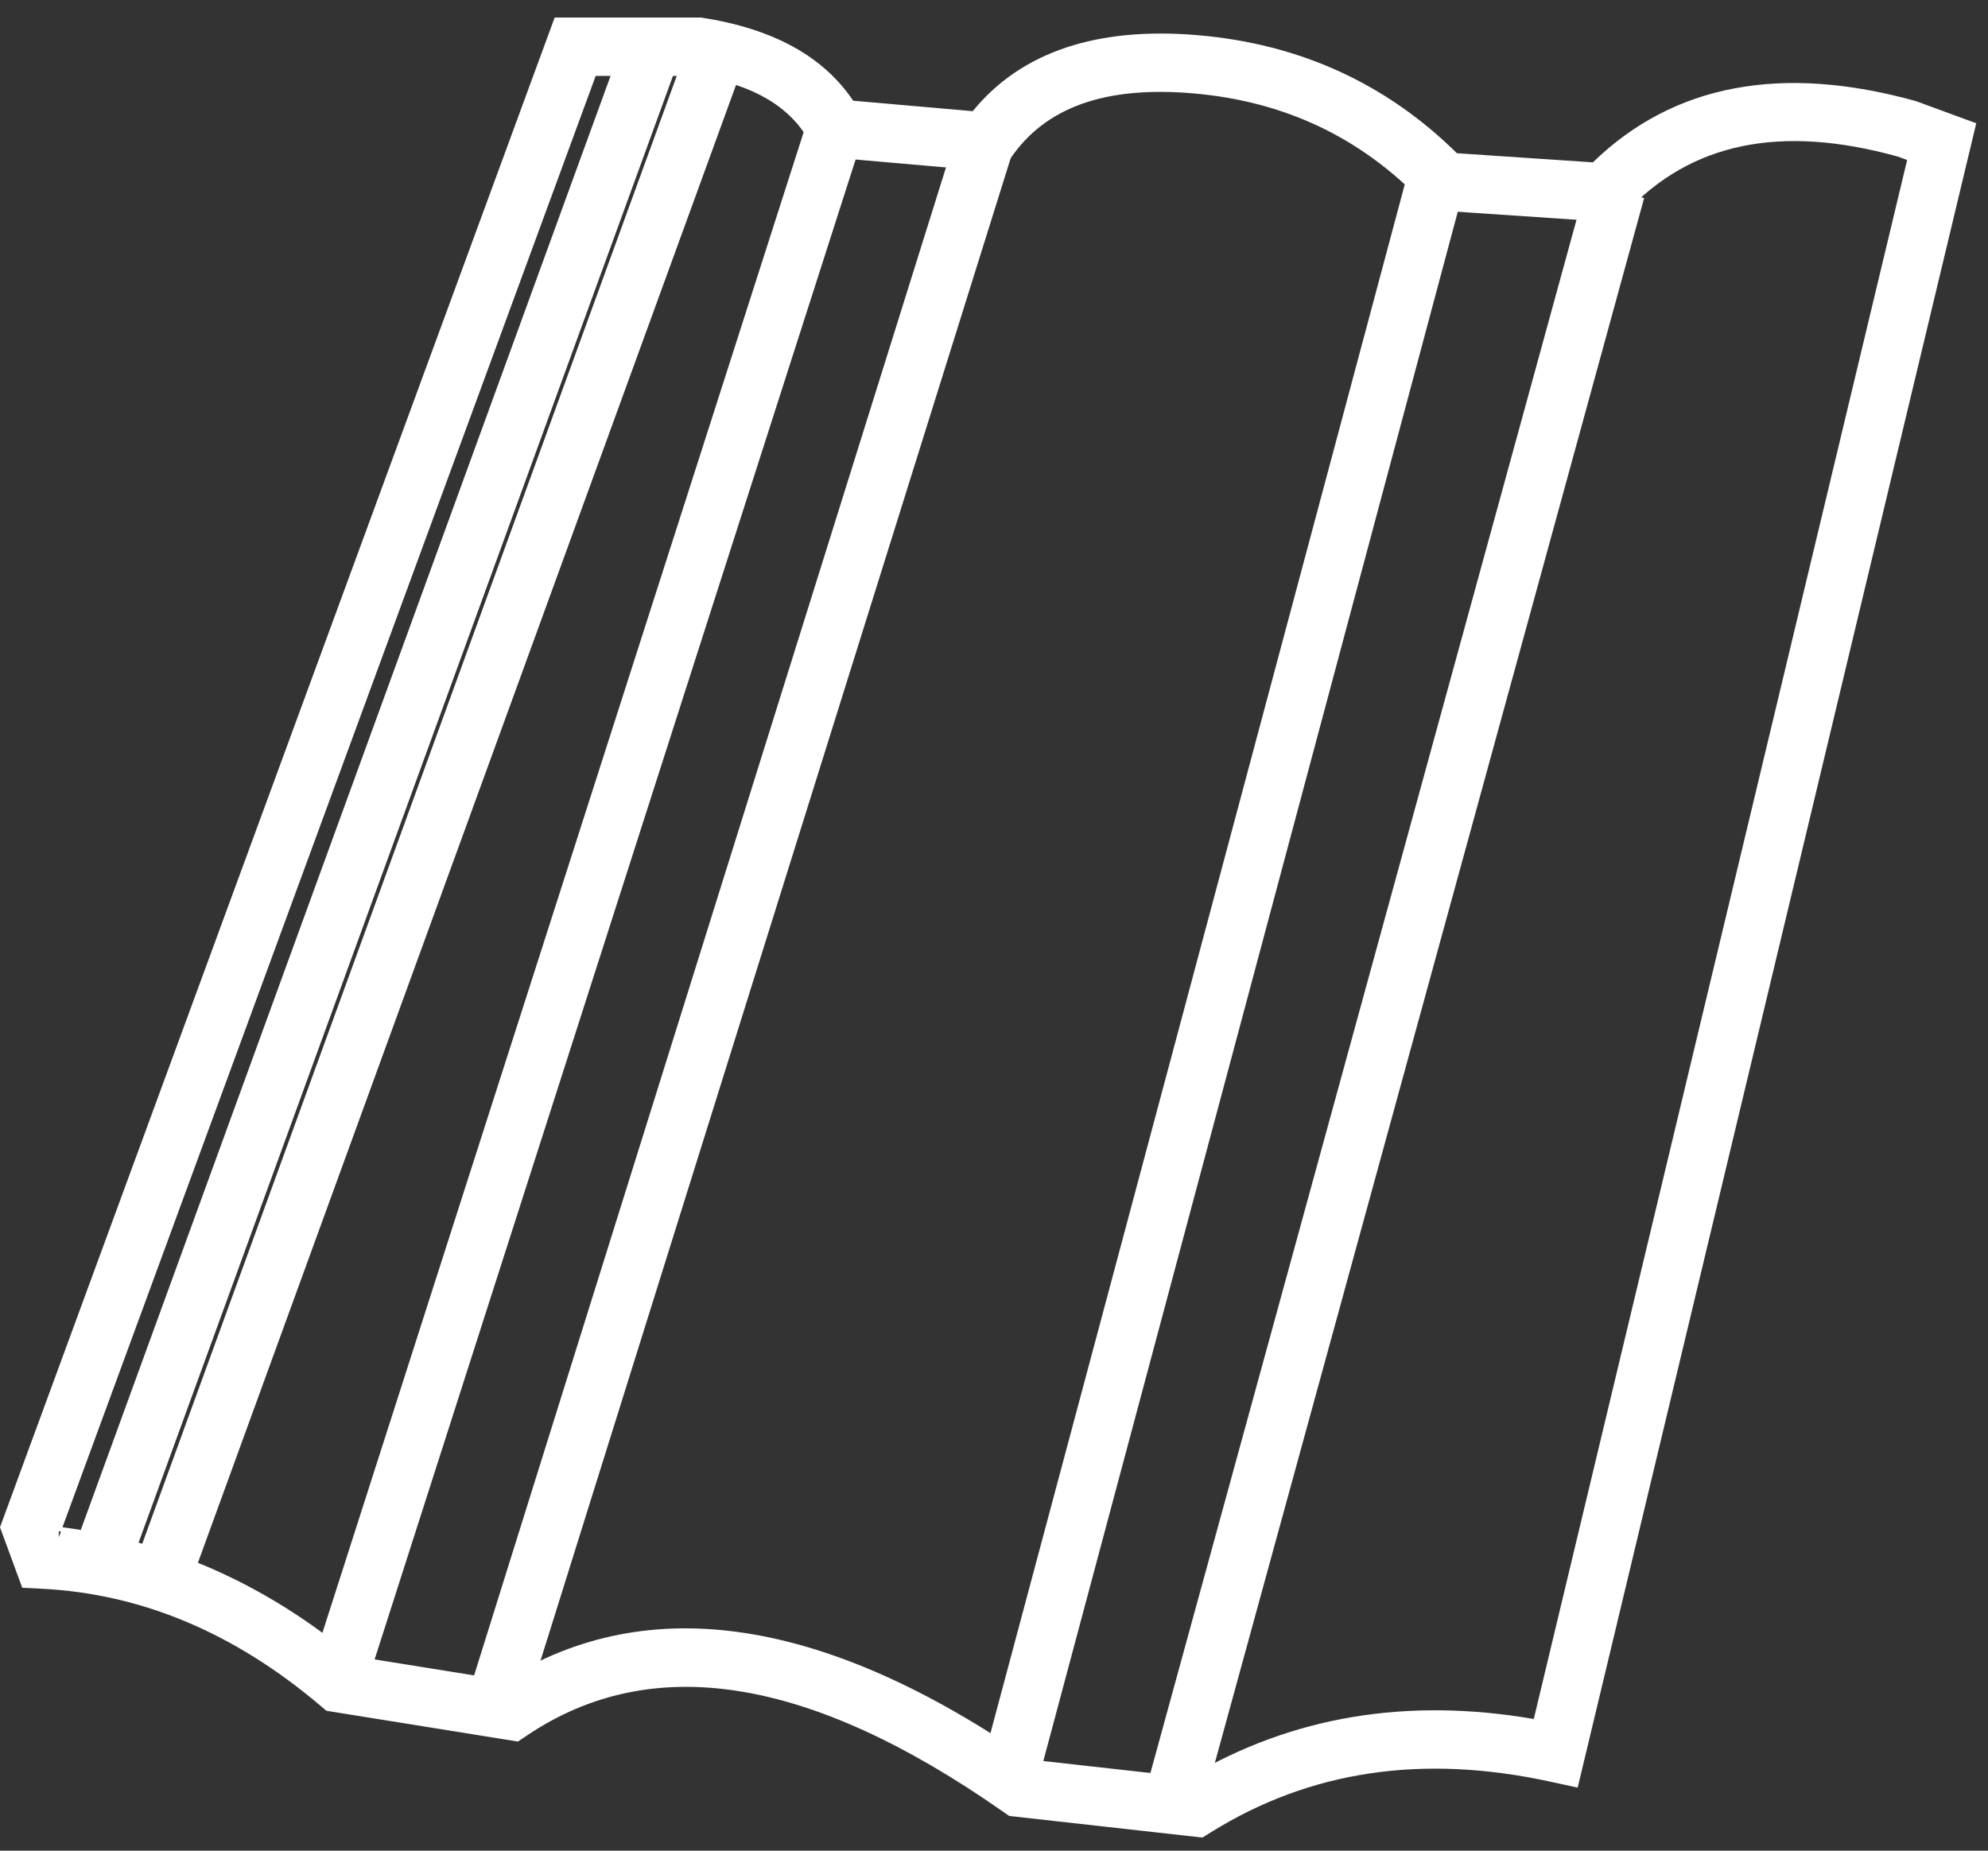
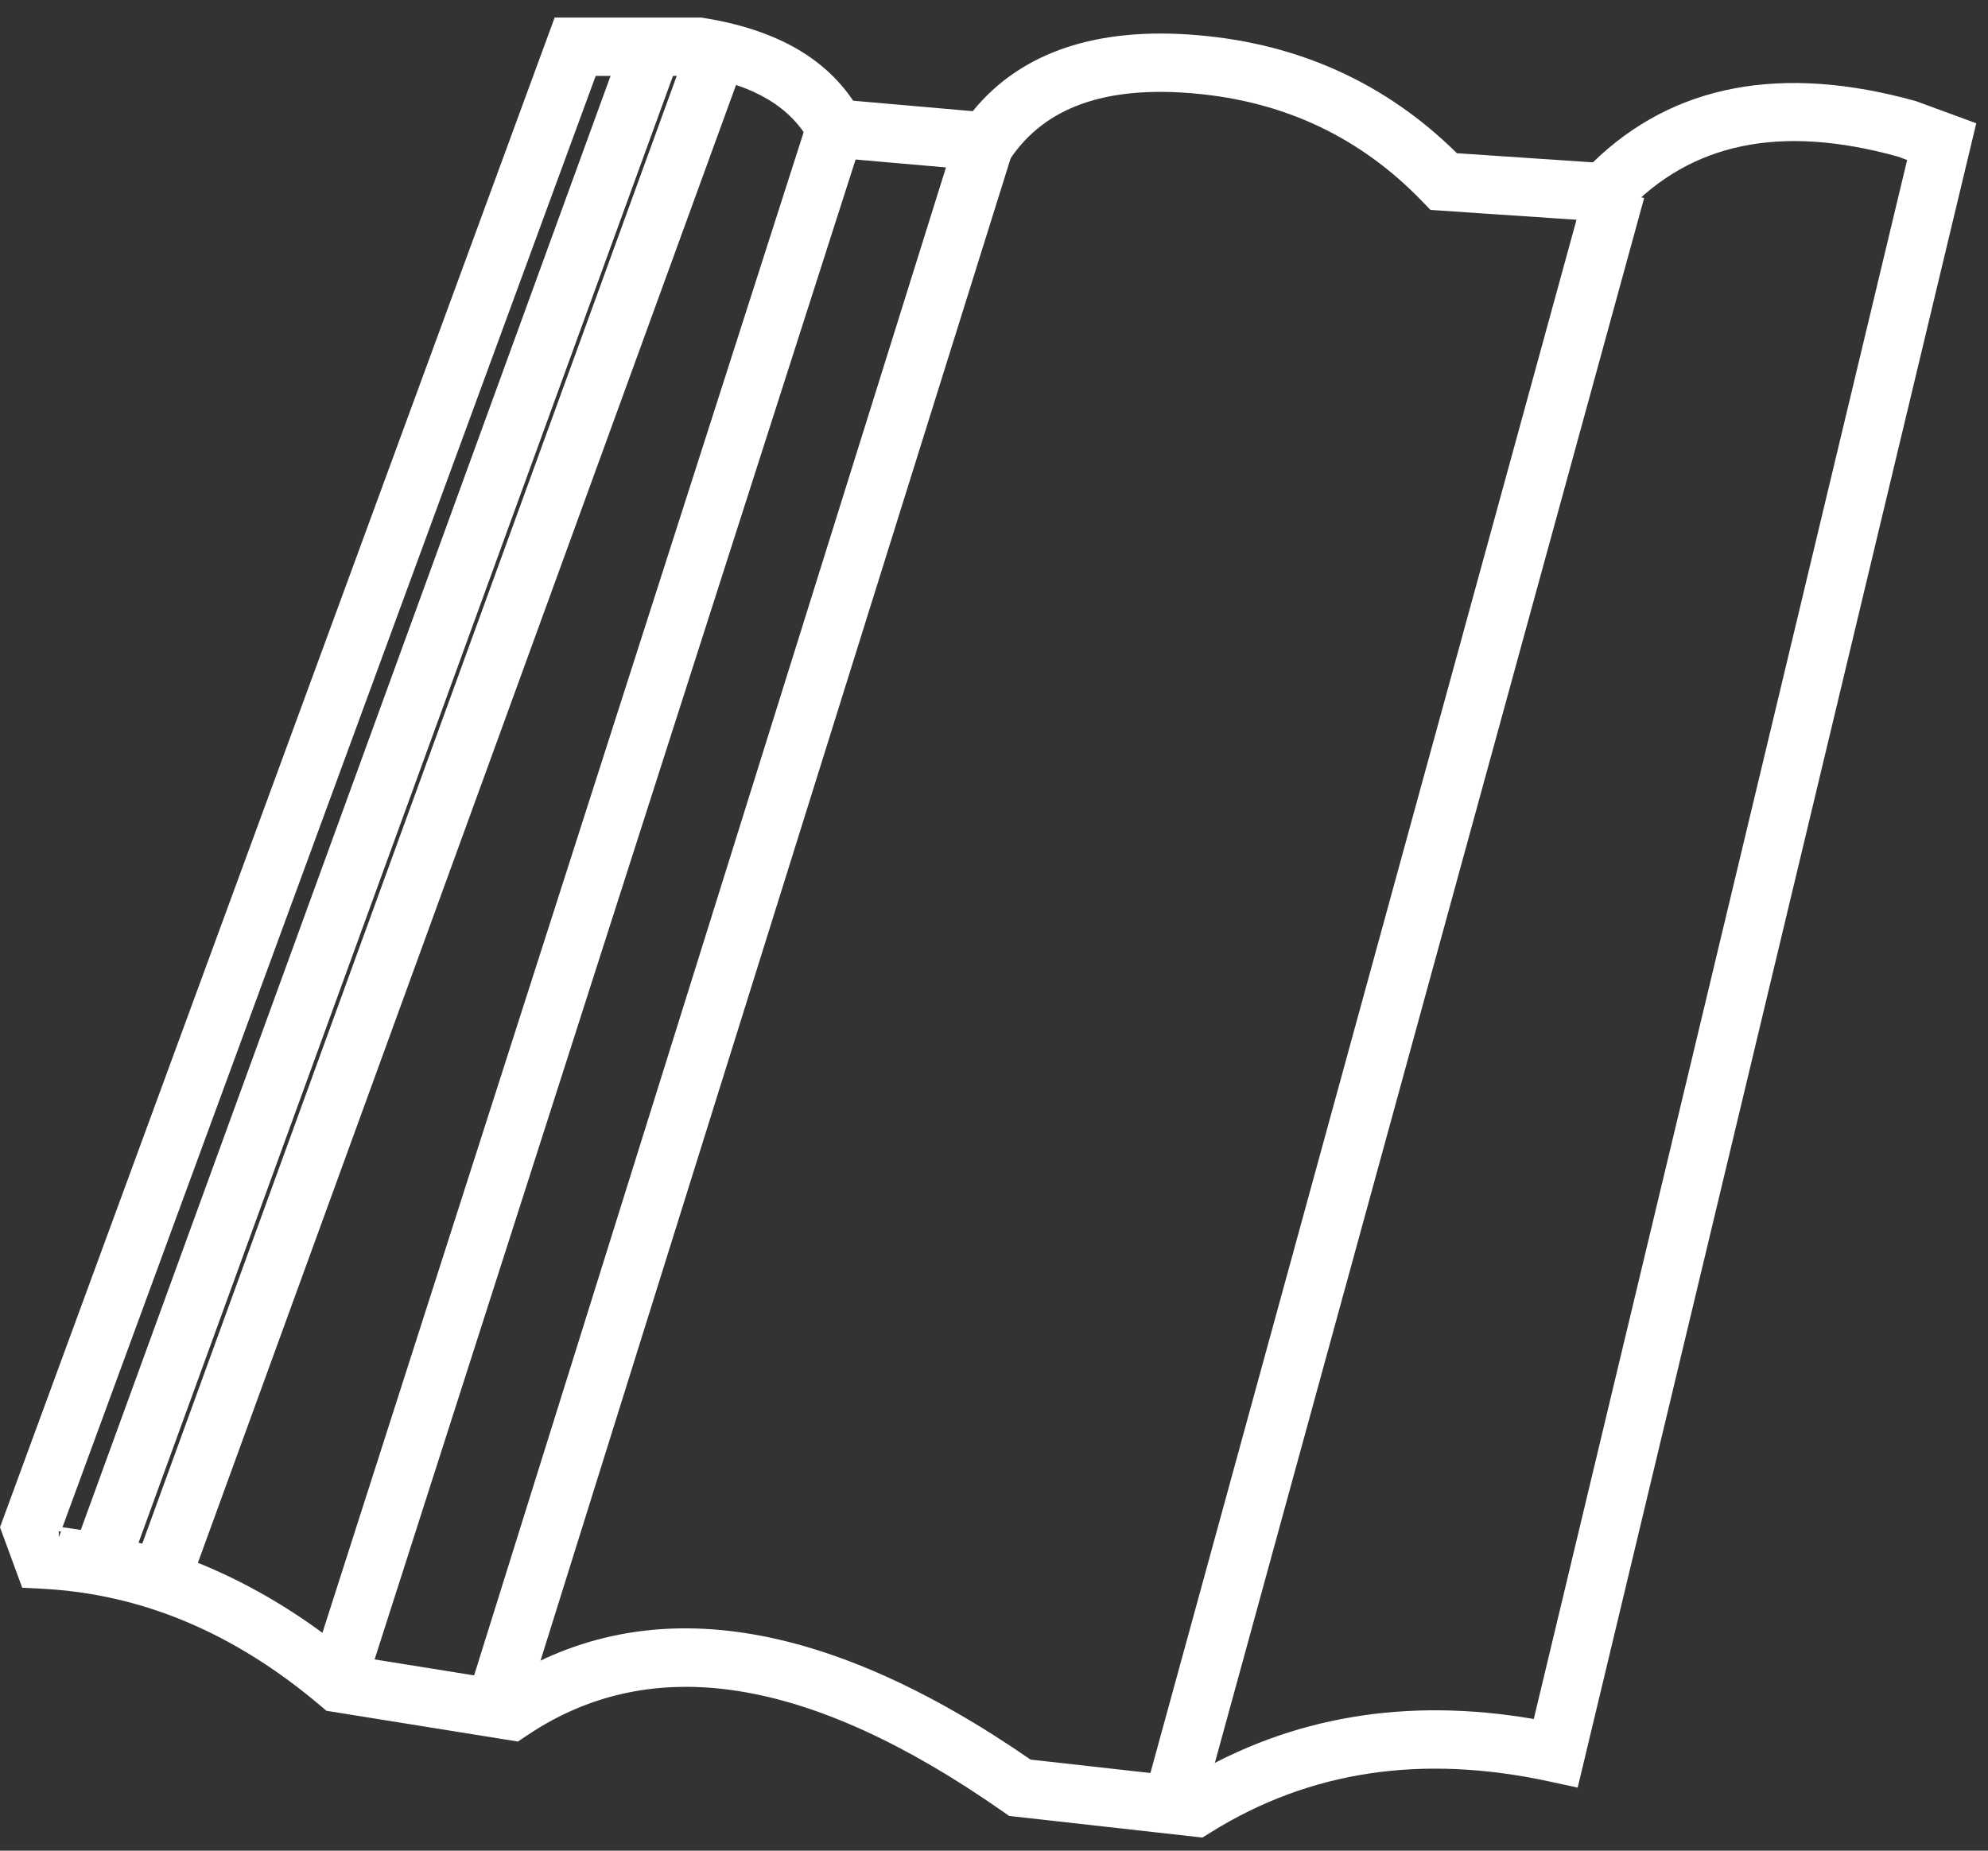
<svg xmlns="http://www.w3.org/2000/svg" width="87px" height="81px" viewBox="0 0 87 81" version="1.1">
  <rect x="0" y="0" width="87" height="81" fill="#333333" stroke="none" />
  <title>cserep</title>
  <desc>Created with Sketch.</desc>
  <g id="Symbols" stroke="none" stroke-width="1" fill="none" fill-rule="evenodd">
    <g id="miert-betoncserep" transform="translate(-136, -50)" fill="#FFFFFF" fill-rule="nonzero">
      <g id="Group-7">
        <g transform="translate(11, 50.769)">
          <g id="cserep" transform="translate(125, 0)">
            <path d="M83.058,6.085 C77.908,4.657 74.009,5.483 71.151,8.524 L70.734,8.967 L62.601,8.419 L62.257,8.062 C59.534,5.234 56.203,3.66 52.209,3.317 C48.334,2.984 45.74,3.944 44.232,6.15 L43.809,6.77 L35.775,6.067 L35.446,5.461 C34.621,3.94 33.043,2.967 30.589,2.554 L26.069,2.554 L2.734,66.075 C7.319,66.683 11.524,68.5 15.399,71.7 L22.085,72.774 C28.4,68.822 36.133,70.05 45.101,76.245 L52.026,77.02 C56.502,74.358 61.553,73.51 67.122,74.468 L83.461,6.234 L83.058,6.085 Z M2.573,66.255 L2.573,66.514 L2.666,66.263 C2.635,66.26 2.604,66.258 2.573,66.255 Z M69.709,6.337 C73.228,2.914 77.974,2.023 83.848,3.657 L86.486,4.626 L69.043,77.471 L67.812,77.204 C62.226,75.994 57.314,76.736 53.001,79.421 L52.621,79.657 L44.163,78.711 L43.894,78.523 C35.388,72.569 28.519,71.531 23.088,75.172 L22.667,75.455 L14.285,74.108 L14.012,73.877 C10.236,70.681 6.183,68.987 1.822,68.766 L0.973,68.723 L0,66.076 L24.273,0 L30.694,0 C33.847,0.49 36.026,1.694 37.337,3.639 L42.569,4.097 C44.692,1.49 48.031,0.394 52.43,0.772 C56.872,1.153 60.665,2.882 63.758,5.937 L69.709,6.337 Z" id="Path-9" />
            <polygon id="Path-12" points="35.385 4.345 37.792 5.126 16.216 72.416 13.809 71.635" />
-             <polygon id="Path-14" points="61.492 7.242 63.956 7.901 45.344 77.485 42.88 76.826" />
            <polygon id="Path-11" points="30.282 0.724 32.705 1.592 8.237 68.795 5.814 67.927" />
            <polygon id="Path-13" points="41.865 5.069 44.333 5.825 22.818 74.588 20.35 73.832" />
            <polygon id="Path-15" points="69.433 7.242 71.951 7.901 52.666 78.209 50.148 77.549" />
            <polygon id="Path-16" points="27.386 0.724 29.798 1.6 5.319 68.795 2.907 67.919" />
          </g>
        </g>
      </g>
    </g>
  </g>
</svg>